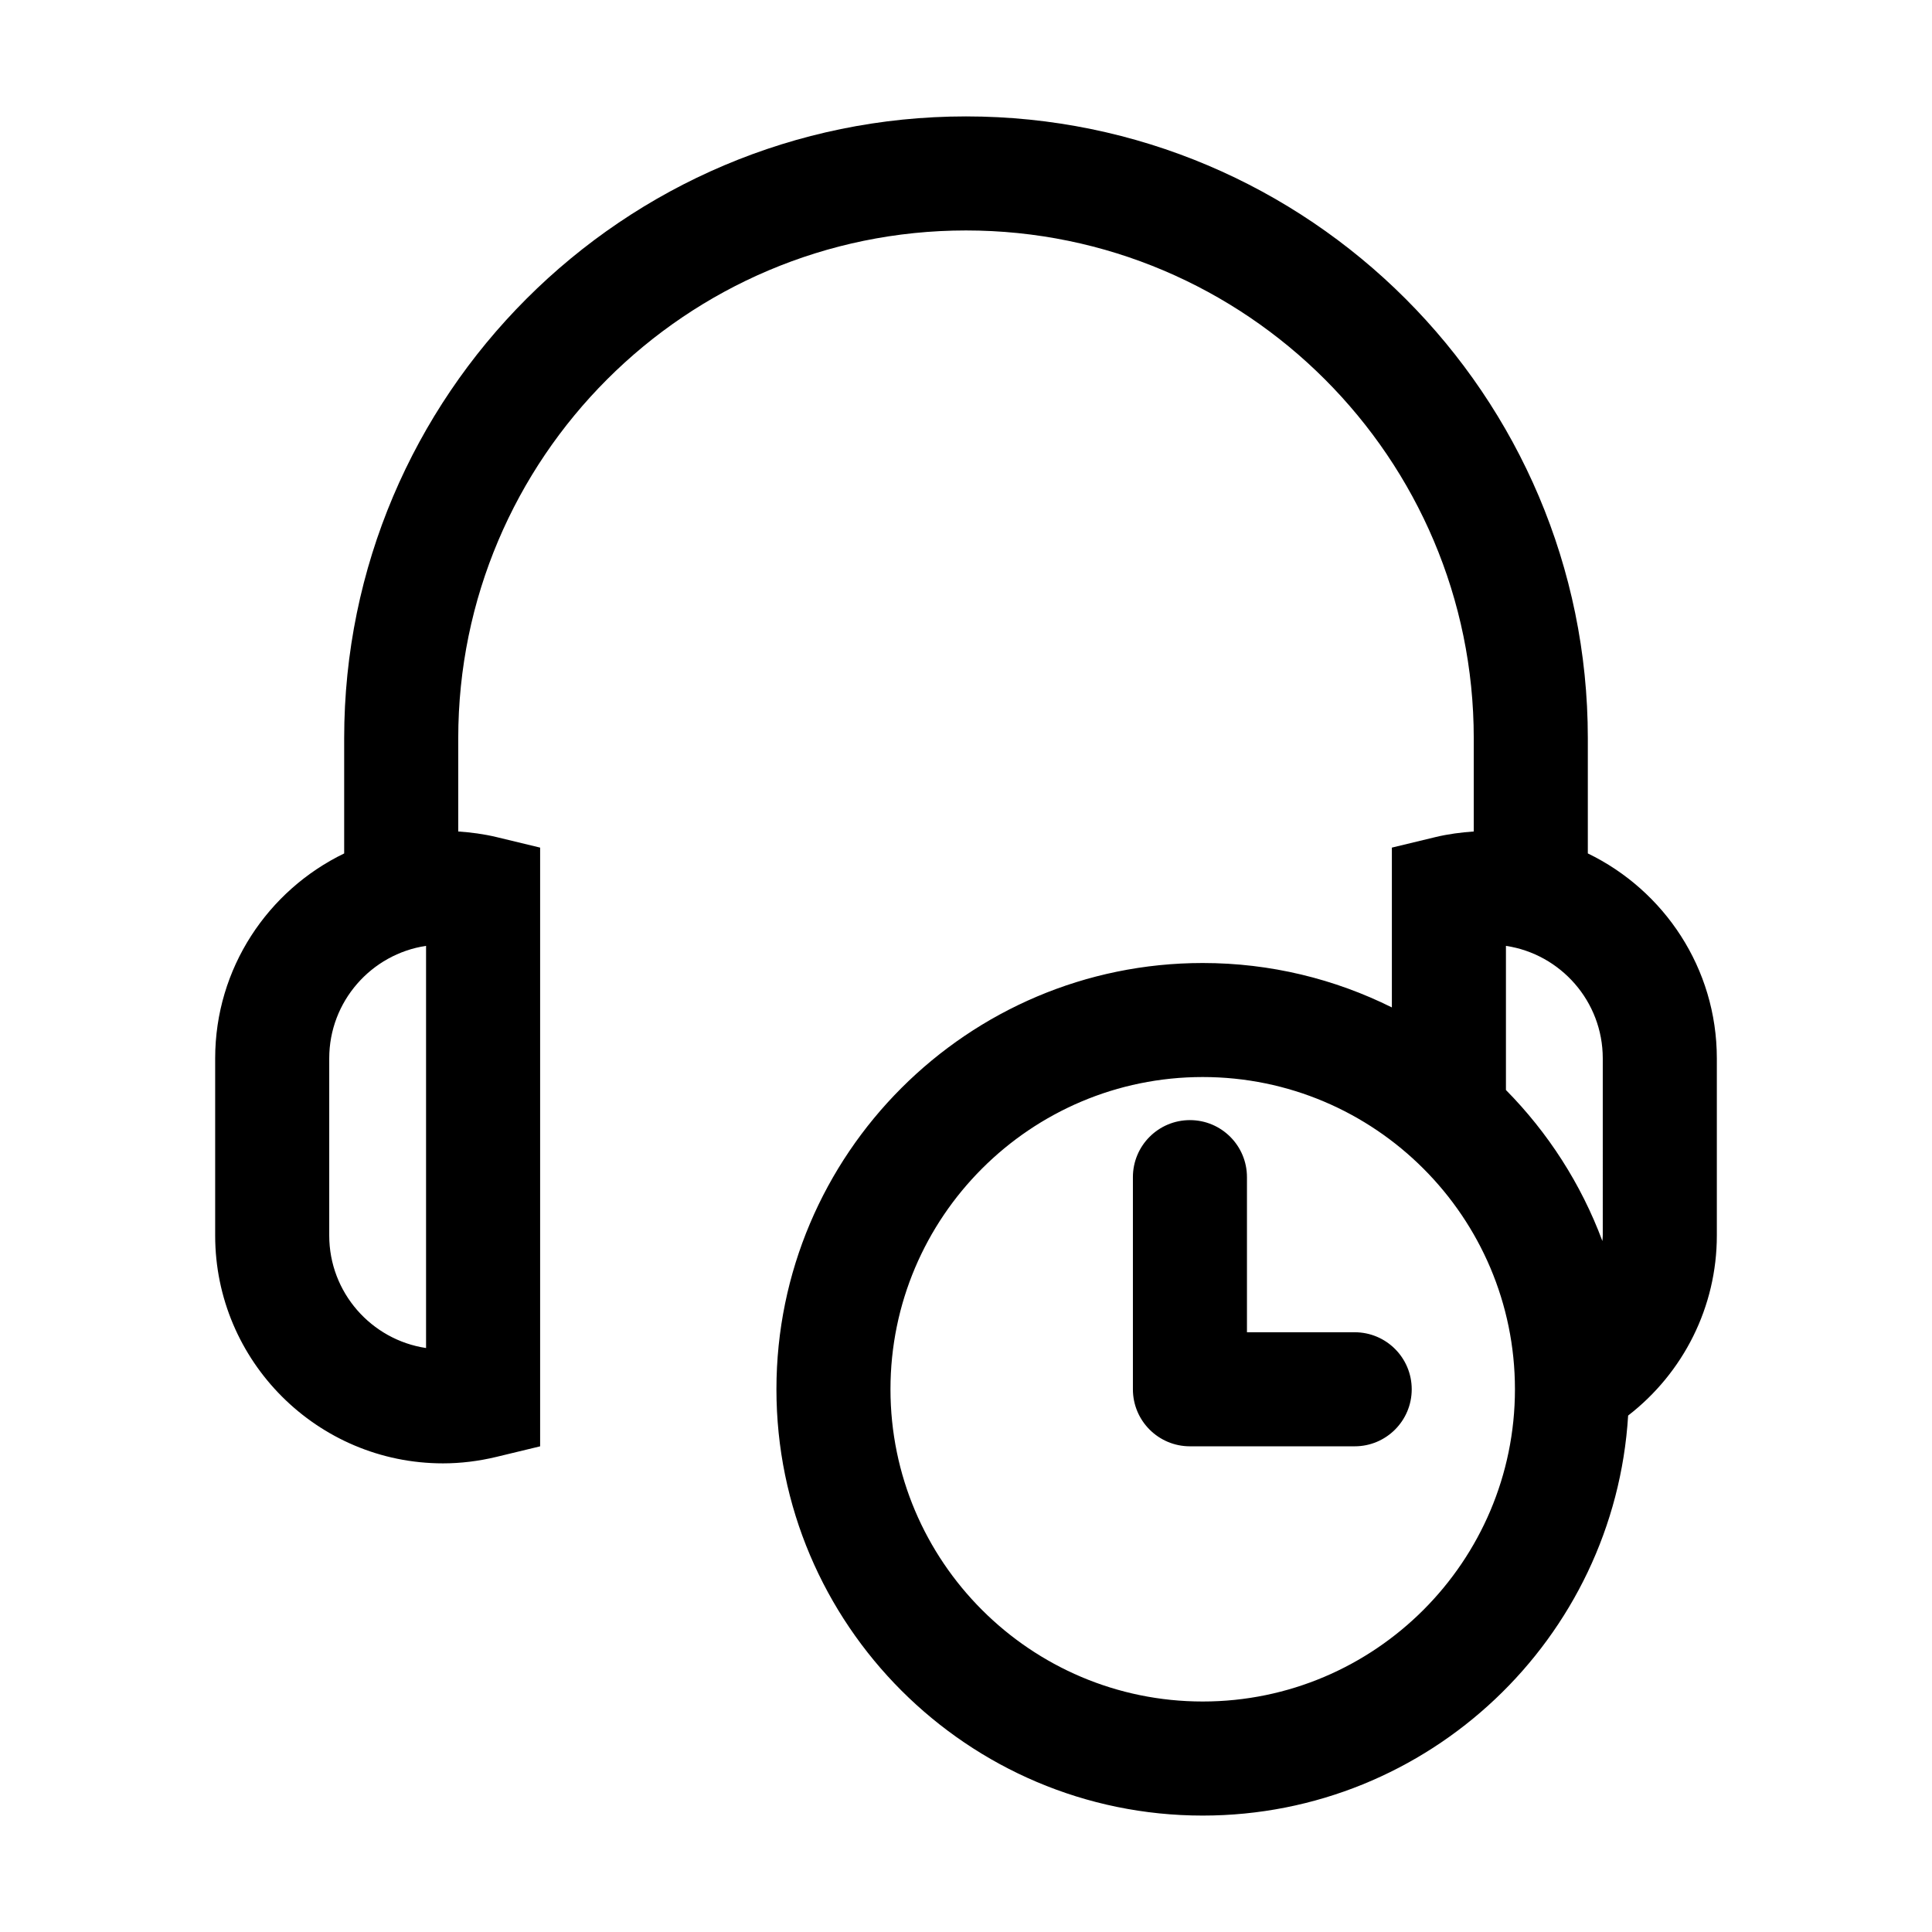
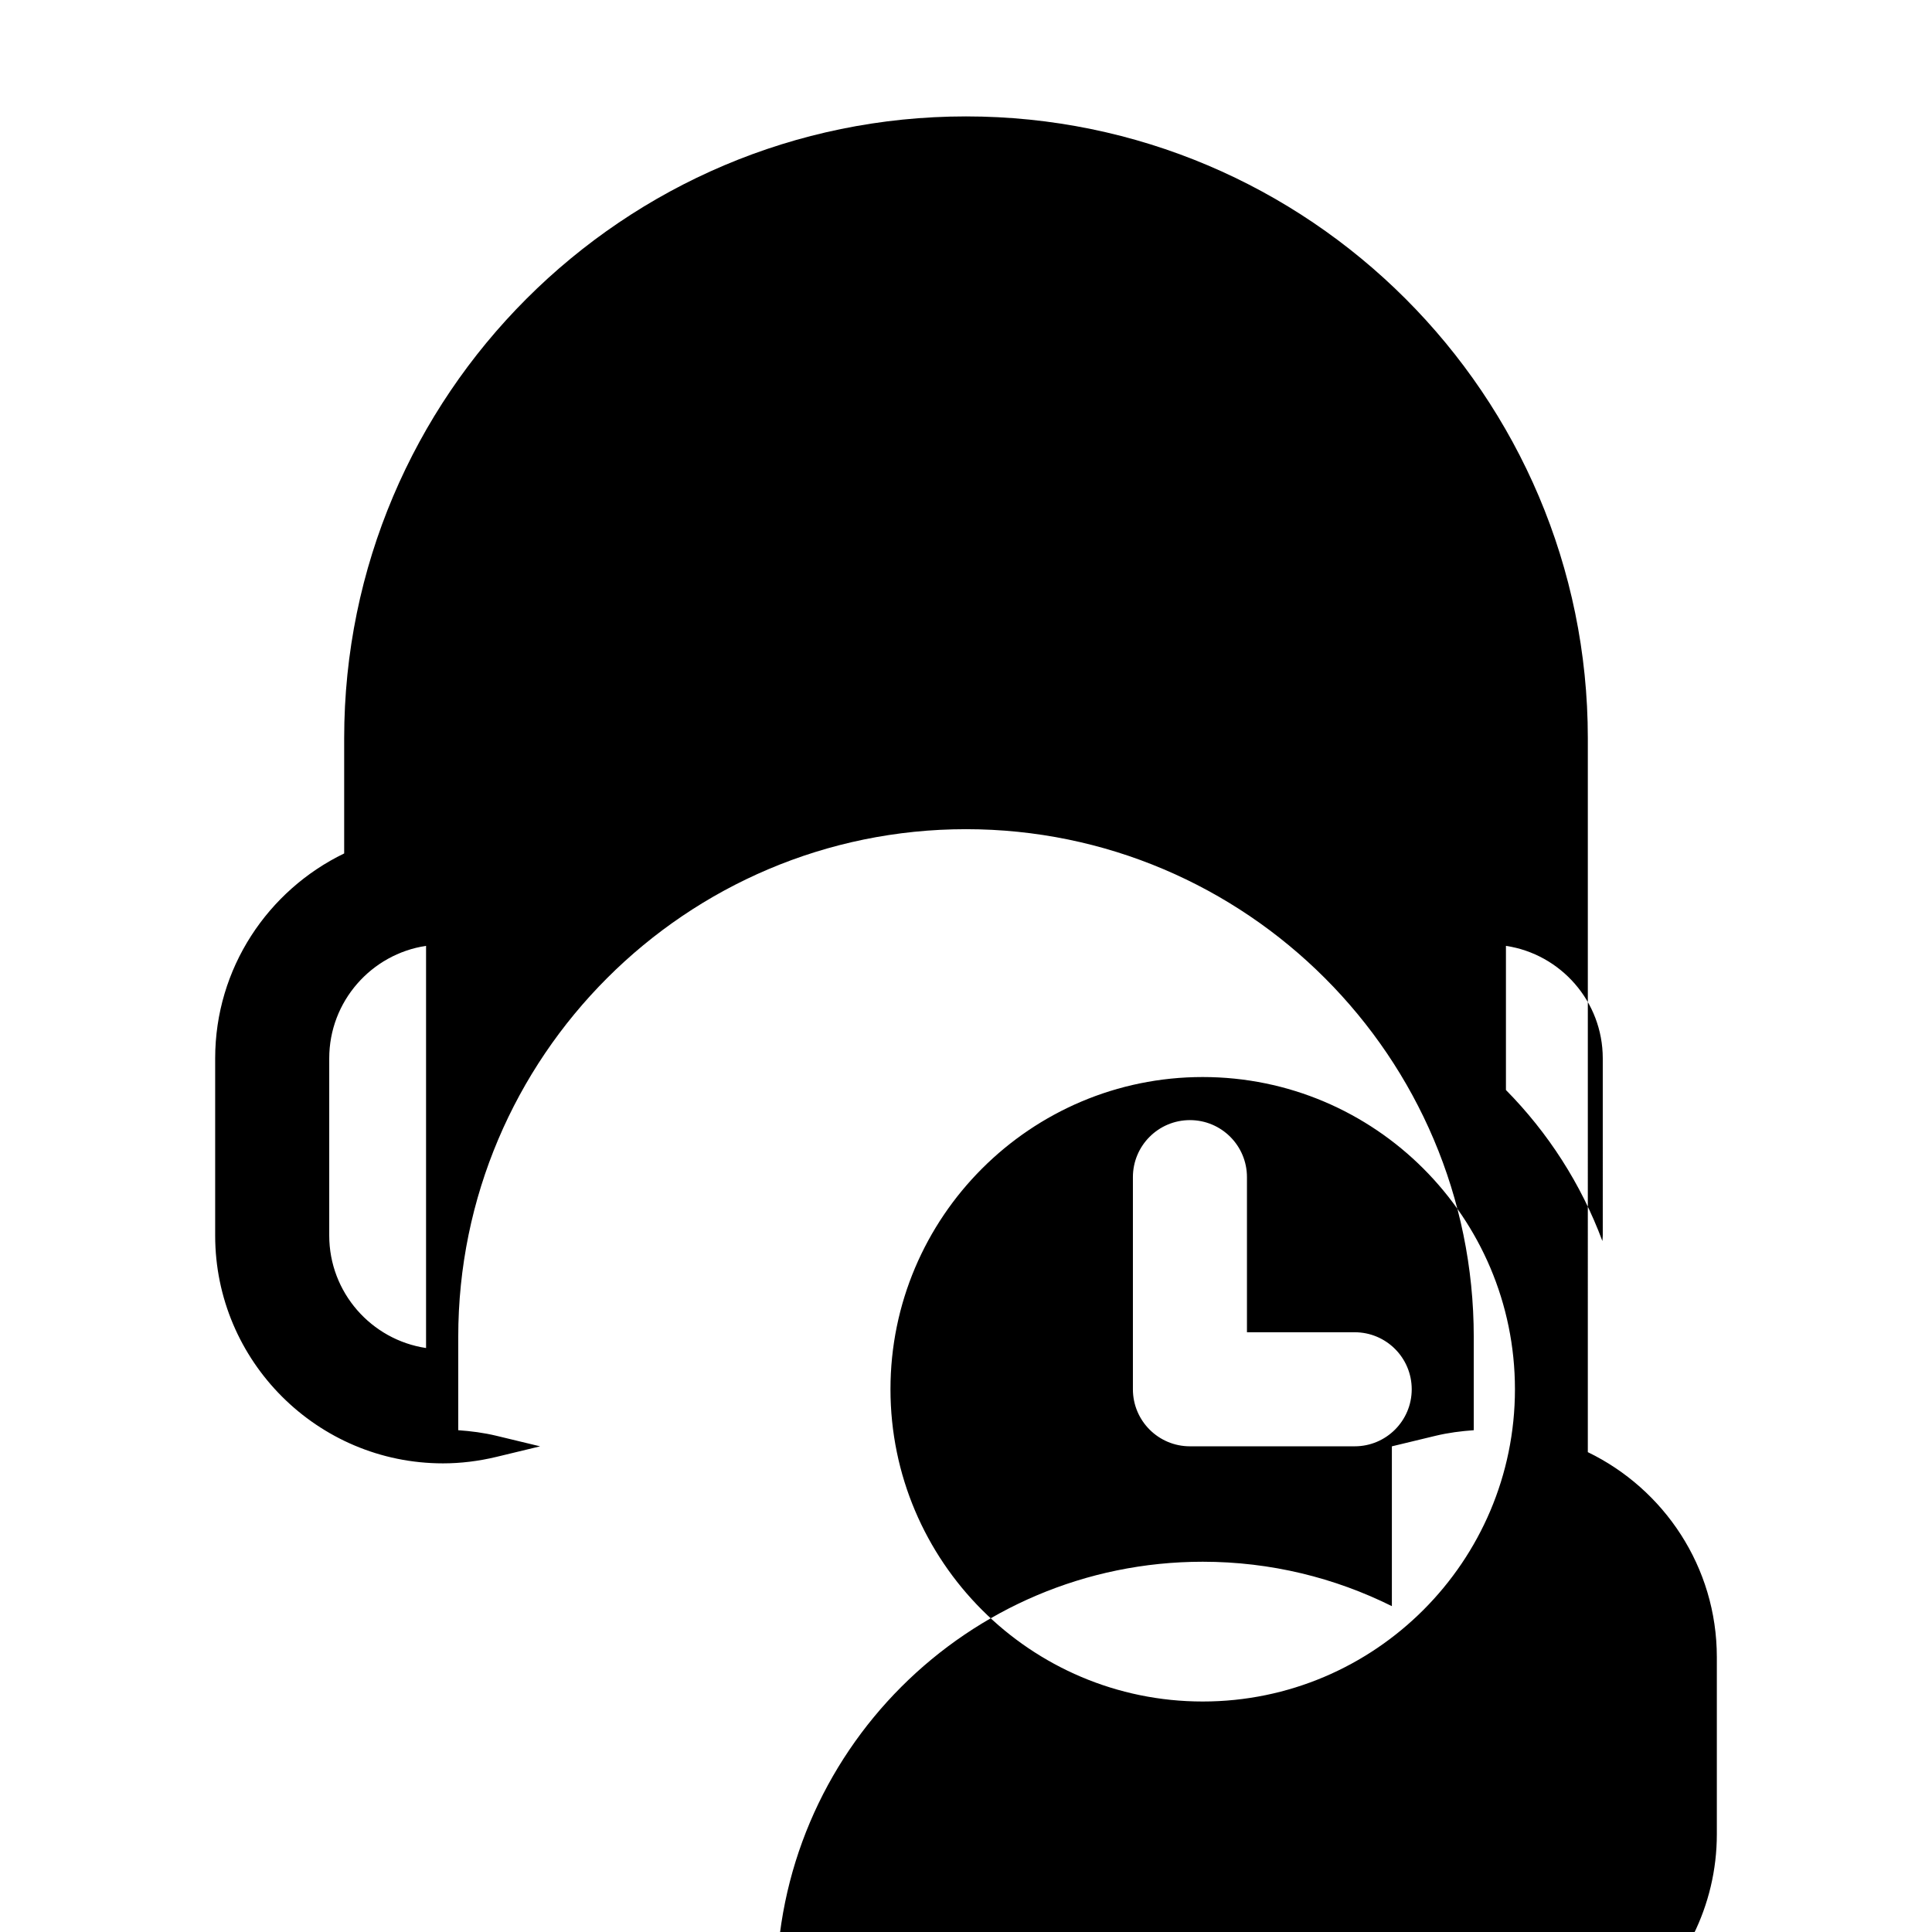
<svg xmlns="http://www.w3.org/2000/svg" fill="#000000" width="800px" height="800px" version="1.1" viewBox="144 144 512 512">
-   <path d="m564.79 370.16v-30.531c0-90.863-73.926-164.78-164.79-164.78-90.863 0-164.79 73.918-164.79 164.79v30.531c-20.199 9.777-34.188 30.414-34.188 54.316v46.945c0 33.293 27.09 60.375 60.383 60.375 4.66 0 9.422-0.578 14.16-1.719l11.574-2.793v-158.67l-11.574-2.793c-3.394-0.816-6.777-1.246-10.125-1.48v-24.719c0-74.195 60.363-134.56 134.56-134.56s134.56 60.363 134.56 134.56v24.719c-3.352 0.238-6.731 0.664-10.125 1.48l-11.574 2.793v42.352c-15.121-7.523-32.133-11.77-50.129-11.77-62.289 0-112.97 50.68-112.97 112.97 0 62.297 50.684 112.97 112.97 112.97 59.953 0 109.12-46.949 112.74-106.01 14.66-11.332 23.508-28.824 23.508-47.711v-46.945c-0.004-23.902-13.996-44.539-34.191-54.316zm-307.88 131.08c-14.504-2.176-25.66-14.715-25.66-29.816v-46.945c0-15.098 11.156-27.641 25.66-29.816zm205.82 93.676c-45.625 0-82.746-37.121-82.746-82.746s37.121-82.746 82.746-82.746 82.746 37.121 82.746 82.746-37.121 82.746-82.746 82.746zm106.02-123.49c0 0.492-0.082 0.973-0.102 1.461-5.633-15.133-14.418-28.738-25.559-40.023v-38.199c14.504 2.176 25.66 14.715 25.66 29.816zm-65.742 25.633h-28.551v-41.105c0-8.348-6.766-15.113-15.113-15.113s-15.113 6.766-15.113 15.113v56.219c0 8.348 6.766 15.113 15.113 15.113h43.664c8.348 0 15.113-6.766 15.113-15.113 0-8.348-6.762-15.113-15.113-15.113z" />
+   <path d="m564.79 370.16v-30.531c0-90.863-73.926-164.78-164.79-164.78-90.863 0-164.79 73.918-164.79 164.79v30.531c-20.199 9.777-34.188 30.414-34.188 54.316v46.945c0 33.293 27.09 60.375 60.383 60.375 4.66 0 9.422-0.578 14.16-1.719l11.574-2.793l-11.574-2.793c-3.394-0.816-6.777-1.246-10.125-1.48v-24.719c0-74.195 60.363-134.56 134.56-134.56s134.56 60.363 134.56 134.56v24.719c-3.352 0.238-6.731 0.664-10.125 1.48l-11.574 2.793v42.352c-15.121-7.523-32.133-11.77-50.129-11.77-62.289 0-112.97 50.68-112.97 112.97 0 62.297 50.684 112.97 112.97 112.97 59.953 0 109.12-46.949 112.74-106.01 14.66-11.332 23.508-28.824 23.508-47.711v-46.945c-0.004-23.902-13.996-44.539-34.191-54.316zm-307.88 131.08c-14.504-2.176-25.66-14.715-25.66-29.816v-46.945c0-15.098 11.156-27.641 25.66-29.816zm205.82 93.676c-45.625 0-82.746-37.121-82.746-82.746s37.121-82.746 82.746-82.746 82.746 37.121 82.746 82.746-37.121 82.746-82.746 82.746zm106.02-123.49c0 0.492-0.082 0.973-0.102 1.461-5.633-15.133-14.418-28.738-25.559-40.023v-38.199c14.504 2.176 25.66 14.715 25.66 29.816zm-65.742 25.633h-28.551v-41.105c0-8.348-6.766-15.113-15.113-15.113s-15.113 6.766-15.113 15.113v56.219c0 8.348 6.766 15.113 15.113 15.113h43.664c8.348 0 15.113-6.766 15.113-15.113 0-8.348-6.762-15.113-15.113-15.113z" />
</svg>